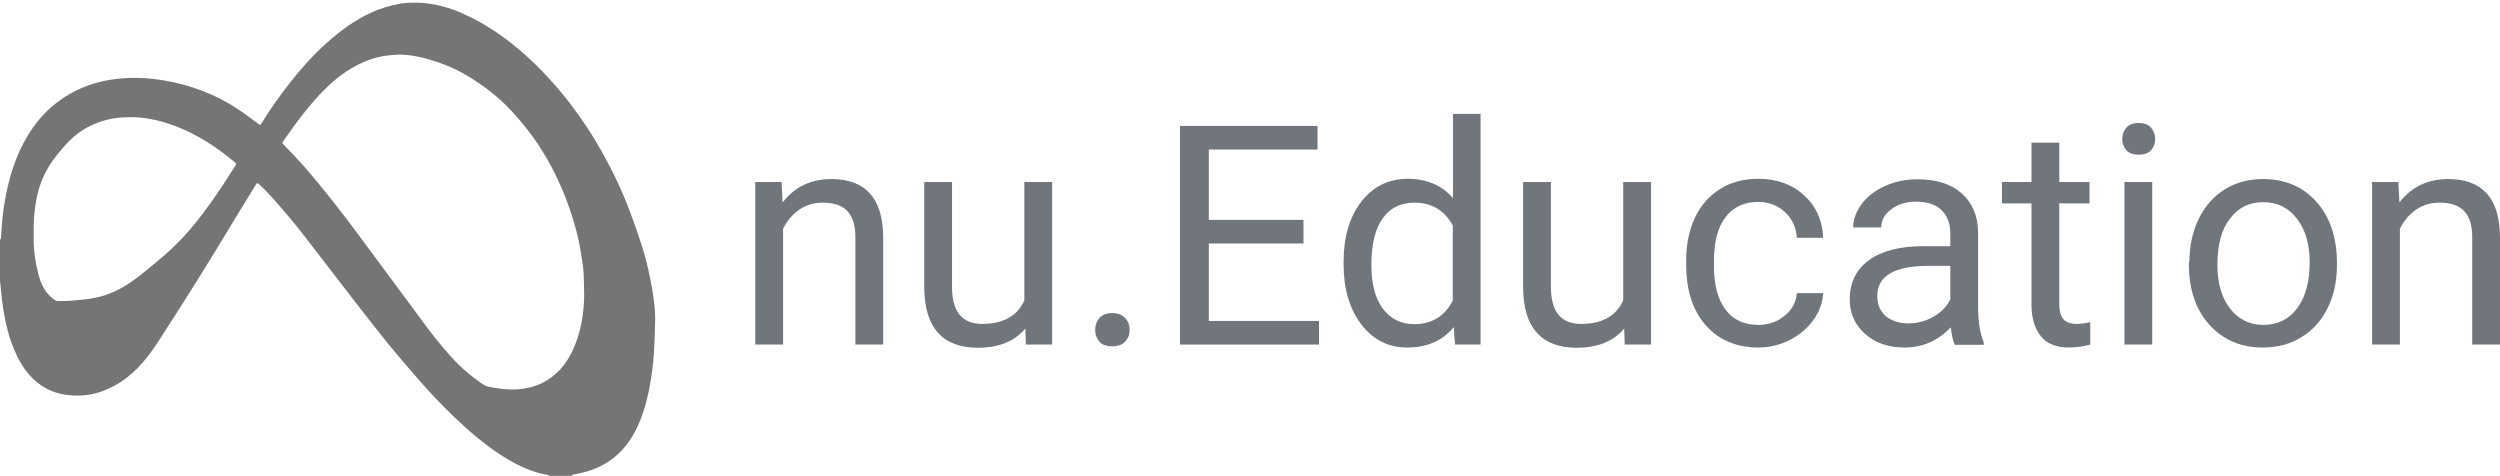
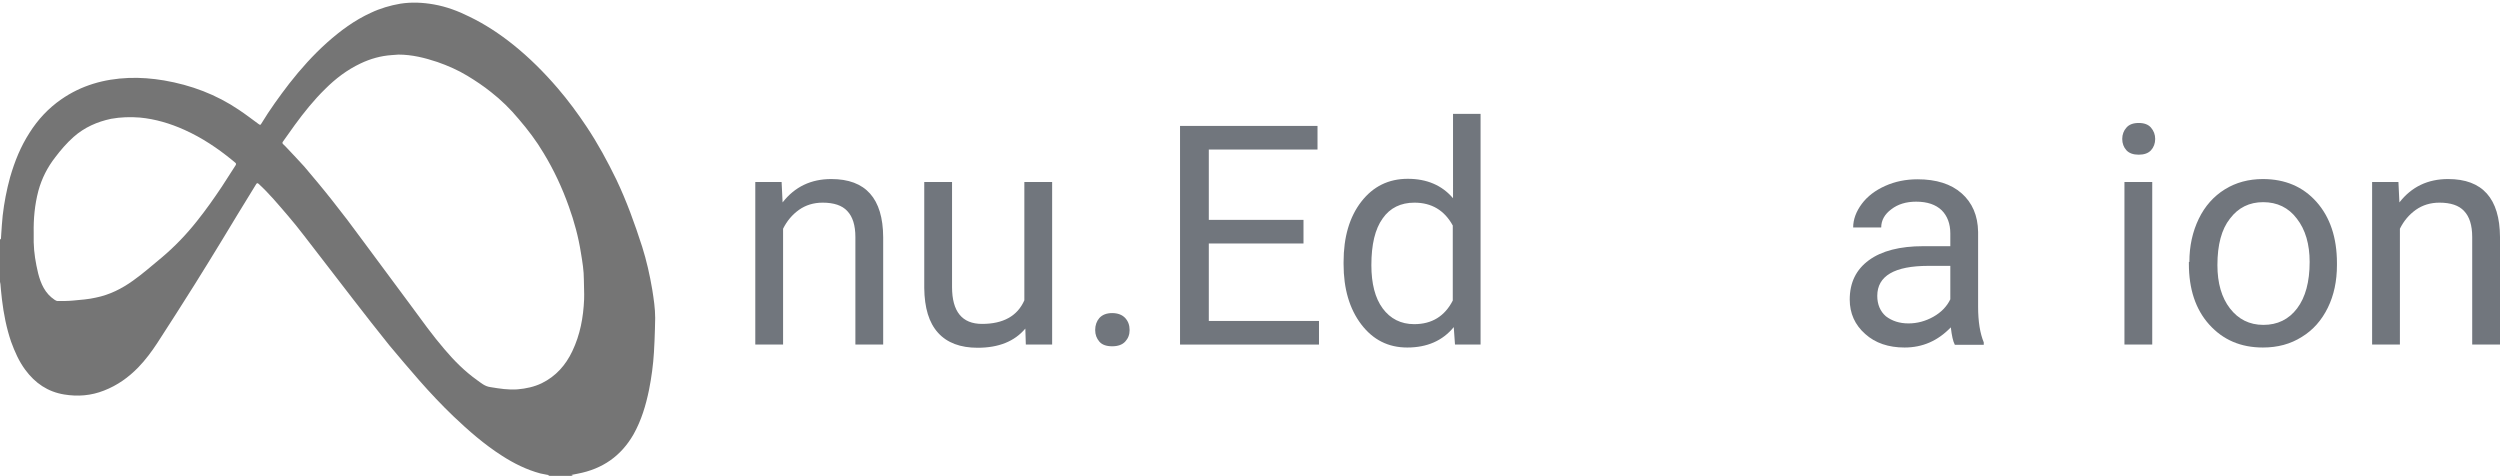
<svg xmlns="http://www.w3.org/2000/svg" version="1.1" id="Ebene_1" x="0px" y="0px" viewBox="0 0 1016.5 193.5" style="enable-background:new 0 0 1016.5 193.5;" xml:space="preserve">
  <style type="text/css">
	.st0{fill:#757575;}
	.st1{fill:#71767D;}
</style>
  <g id="UTRBP5.tif">
    <g>
      <path class="st0" d="M233.1,193.5c-3.5,0-6.9,0-10.4,0c0.2-0.1,0.3-0.1,0.7-0.3c-0.5-0.1-0.8-0.1-1.2-0.2    c-0.8-0.2-1.7-0.3-2.5-0.5c-5.6-1.5-10.8-4.1-15.6-7.2c-7.2-4.6-13.6-10.2-19.8-16.1c-4.8-4.6-9.4-9.5-13.8-14.5    c-4.1-4.7-8.2-9.5-12.2-14.3c-5-6.2-9.9-12.5-14.7-18.7c-6.7-8.6-13.2-17.2-19.9-25.8c-2.2-2.9-4.5-5.7-6.8-8.4    c-3.8-4.4-7.5-8.9-11.8-12.8c-0.4-0.3-0.6-0.3-0.9,0.1c-0.4,0.6-0.7,1.2-1.1,1.8c-4.3,7-8.6,14-12.8,21c-3.7,6-7.3,12-11.1,18    c-5,8-10.1,15.9-15.2,23.8c-2.3,3.5-4.8,6.9-7.8,10c-4,4.1-8.5,7.3-13.9,9.4c-5.3,2.1-10.7,2.5-16.2,1.6    c-6.7-1.1-11.8-4.6-15.8-10c-2.6-3.5-4.3-7.4-5.8-11.5c-1.9-5.6-3-11.3-3.7-17.1c-0.3-2.4-0.5-4.9-0.7-7.2    c-0.1,0.6-0.1,1.2-0.2,1.8c0-6.4,0-12.7,0-19.1c0.3,0.1,0.5-0.1,0.5-0.4c0-0.5,0.1-1.1,0.1-1.6c0.2-2.6,0.3-5.1,0.6-7.7    c0.6-5.2,1.6-10.4,3-15.5C6,65.5,8.4,59.6,12,54c3.4-5.4,7.7-10,12.9-13.6c8.2-5.7,17.4-8.3,27.3-8.7c4.9-0.2,9.7,0.2,14.5,1    c11,1.9,21.2,5.7,30.5,12c2.7,1.8,5.3,3.8,7.9,5.7c0.7,0.5,0.8,0.5,1.2-0.2c3.4-5.6,7.3-11,11.3-16.2c4.7-6,9.7-11.6,15.4-16.7    c5.4-4.8,11.2-9.1,17.8-12.1c3.8-1.8,7.9-3,12-3.7c4.5-0.7,9.1-0.5,13.6,0.3c5.1,0.9,9.9,2.7,14.5,5c6.4,3.1,12.3,7,17.8,11.4    c6.6,5.3,12.5,11.2,18,17.6c4.3,5,8.2,10.3,11.8,15.7c4.6,6.9,8.5,14.1,12.1,21.5c4.2,8.8,7.5,18,10.5,27.3    c1.8,5.7,3.1,11.5,4.1,17.4c0.6,3.8,1.2,7.7,1.2,11.6c0,1.5-0.1,3-0.1,4.5c-0.1,3.1-0.2,6.3-0.4,9.4c-0.3,5.1-1,10.3-2,15.3    c-1.3,6.3-3.1,12.4-6.3,18.1c-5.1,8.9-12.7,14.1-22.7,16c-0.8,0.2-1.7,0.3-2.5,0.5v0.1C232.7,193.4,232.9,193.4,233.1,193.5z     M162,22.2c-0.9,0.1-1.8,0.1-2.7,0.2c-4.5,0.3-8.7,1.5-12.7,3.4c-5.5,2.6-10.2,6.2-14.4,10.4c-4.6,4.5-8.6,9.5-12.4,14.7    c-1.6,2.2-3.1,4.4-4.7,6.6c-0.3,0.4-0.4,0.7,0,1.1c0.6,0.5,1.1,1.1,1.6,1.6c2.3,2.5,4.7,4.9,7,7.5c3.8,4.5,7.6,9,11.3,13.7    c4.2,5.3,8.4,10.8,12.4,16.3c6.5,8.8,13,17.6,19.5,26.3c4.5,6.1,8.9,12.3,13.9,18.1c3.9,4.6,8.2,8.9,13.1,12.4    c1.7,1.2,3.2,2.6,5.5,2.9c3.7,0.6,7.3,1.2,11.1,0.9c3.4-0.3,6.7-1,9.8-2.5c5.7-2.8,9.7-7.3,12.4-13c3.2-6.7,4.5-13.8,4.8-21.1    c0.1-2.7-0.1-5.3-0.1-8c0-3.7-0.6-7.3-1.2-10.9c-1-6.4-2.7-12.7-4.9-18.8c-2.7-7.6-6.1-14.9-10.3-21.8c-2.9-4.9-6.4-9.5-10.1-13.8    c-3.4-4.1-7.2-7.8-11.3-11c-3-2.4-6.3-4.6-9.6-6.6c-3.8-2.3-7.9-4.1-12.2-5.6C172.7,23.5,167.5,22.2,162,22.2z M13.7,94.7    c0,1.3,0,2.6,0,3.8c0.1,4.3,0.8,8.4,1.8,12.6c1.1,4.3,2.8,8.2,6.7,10.8c0.4,0.3,0.9,0.5,1.3,0.5c2.1,0,4.2,0,6.3-0.2    c3.1-0.3,6.2-0.5,9.2-1.2c5.5-1.1,10.5-3.6,15.1-6.9c4.1-2.9,7.9-6.3,11.8-9.5c5.2-4.4,9.9-9.3,14.1-14.6c3.6-4.5,7-9.3,10.2-14.1    c1.9-2.9,3.7-5.8,5.6-8.7c0.3-0.5,0.2-0.8-0.2-1.1c-0.4-0.3-0.8-0.7-1.2-1c-6-4.9-12.3-9.1-19.4-12.3c-5.8-2.6-11.8-4.4-18.1-5    c-3.9-0.3-7.8-0.2-11.7,0.5c-5.7,1.2-10.9,3.5-15.3,7.4c-2.8,2.5-5.2,5.3-7.4,8.2c-3.2,4.1-5.5,8.6-6.9,13.7    C14.1,83.3,13.6,89,13.7,94.7z" />
    </g>
  </g>
  <g>
    <path class="st1" d="M317.8,74l0.4,8.3c5-6.4,11.6-9.5,19.8-9.5c14,0,21,7.9,21.1,23.6v43.7h-11.3V96.4c0-4.8-1.1-8.3-3.3-10.6   c-2.1-2.3-5.5-3.4-10-3.4c-3.7,0-6.9,1-9.6,2.9c-2.8,2-4.9,4.5-6.5,7.7v47.1h-11.3V74H317.8z" />
    <path class="st1" d="M416.9,133.6c-4.4,5.2-10.8,7.8-19.4,7.8c-7,0-12.4-2-16.1-6.1s-5.5-10.1-5.6-18.2V74h11.3v42.7   c0,10,4.1,15,12.2,15c8.6,0,14.4-3.2,17.2-9.6V74h11.3v66.1h-10.7L416.9,133.6z" />
    <path class="st1" d="M445.3,134.2c0-2,0.6-3.6,1.7-4.9c1.2-1.3,2.9-2,5.2-2s4.1,0.7,5.3,2c1.2,1.3,1.8,2.9,1.8,4.9   c0,1.9-0.6,3.4-1.8,4.7c-1.2,1.3-3,1.9-5.3,1.9s-4.1-0.6-5.2-1.9S445.3,136.1,445.3,134.2z" />
    <path class="st1" d="M530,99h-38.5v31.5h44.8v9.6h-56.5V51.2h55.9v9.6h-44.2v28.6H530V99z" />
    <path class="st1" d="M546.3,106.5c0-10.1,2.4-18.3,7.2-24.5s11.1-9.3,18.9-9.3c7.7,0,13.9,2.6,18.4,7.9V46.3H602v93.8h-10.4   l-0.5-7.1c-4.5,5.5-10.8,8.3-18.9,8.3c-7.7,0-13.9-3.1-18.7-9.4c-4.8-6.3-7.2-14.5-7.2-24.5L546.3,106.5L546.3,106.5z M557.6,107.8   c0,7.5,1.5,13.4,4.6,17.6c3.1,4.2,7.4,6.4,12.8,6.4c7.2,0,12.4-3.2,15.7-9.6V91.7c-3.4-6.2-8.6-9.3-15.6-9.3   c-5.5,0-9.9,2.1-12.9,6.4C559.1,93.1,557.6,99.4,557.6,107.8z" />
-     <path class="st1" d="M660.4,133.6c-4.4,5.2-10.8,7.8-19.4,7.8c-7,0-12.4-2-16.1-6.1c-3.7-4.1-5.5-10.1-5.6-18.2V74h11.3v42.7   c0,10,4.1,15,12.2,15c8.6,0,14.4-3.2,17.2-9.6V74h11.3v66.1h-10.7L660.4,133.6z" />
-     <path class="st1" d="M715,132.1c4,0,7.6-1.2,10.6-3.7c3-2.4,4.7-5.5,5-9.2h10.7c-0.2,3.8-1.5,7.4-3.9,10.8   c-2.4,3.4-5.6,6.1-9.6,8.2c-4,2-8.3,3.1-12.7,3.1c-9,0-16.2-3-21.5-9s-8-14.2-8-24.6v-1.9c0-6.4,1.2-12.2,3.5-17.2   c2.4-5,5.7-8.9,10.2-11.7c4.4-2.8,9.6-4.2,15.7-4.2c7.4,0,13.6,2.2,18.5,6.7c4.9,4.4,7.5,10.2,7.8,17.3h-10.7   c-0.3-4.3-1.9-7.8-4.9-10.5c-2.9-2.7-6.5-4.1-10.8-4.1c-5.7,0-10.2,2.1-13.3,6.2c-3.2,4.1-4.7,10.1-4.7,17.9v2.1   c0,7.6,1.6,13.5,4.7,17.6C704.7,130.1,709.2,132.1,715,132.1z" />
    <path class="st1" d="M794.8,140.1c-0.7-1.3-1.2-3.6-1.6-7c-5.3,5.5-11.5,8.2-18.8,8.2c-6.5,0-11.9-1.8-16-5.5   c-4.2-3.7-6.3-8.4-6.3-14c0-6.9,2.6-12.2,7.8-16s12.6-5.7,22.1-5.7h11v-5.2c0-3.9-1.2-7.1-3.5-9.4c-2.4-2.3-5.8-3.5-10.4-3.5   c-4,0-7.4,1-10.1,3.1c-2.7,2-4.1,4.5-4.1,7.4h-11.4c0-3.3,1.2-6.5,3.5-9.6s5.5-5.5,9.5-7.3s8.4-2.7,13.2-2.7   c7.6,0,13.6,1.9,17.9,5.7c4.3,3.8,6.6,9,6.7,15.7v30.4c0,6.1,0.8,10.9,2.3,14.5v1h-11.8L794.8,140.1L794.8,140.1z M776,131.5   c3.5,0,6.9-0.9,10.1-2.7c3.2-1.8,5.5-4.2,6.9-7.1v-13.6h-8.9c-13.8,0-20.8,4.1-20.8,12.2c0,3.5,1.2,6.3,3.5,8.3   C769.3,130.5,772.3,131.5,776,131.5z" />
-     <path class="st1" d="M837.3,58v16h12.3v8.7h-12.3v41c0,2.6,0.5,4.6,1.6,6c1.1,1.3,3,2,5.6,2c1.3,0,3.1-0.2,5.4-0.7v9.1   c-3,0.8-5.9,1.2-8.7,1.2c-5,0-8.9-1.5-11.4-4.6s-3.8-7.4-3.8-13v-41h-12V74h12V58H837.3z" />
    <path class="st1" d="M862.9,56.5c0-1.8,0.6-3.4,1.7-4.6c1.1-1.3,2.8-1.9,5-1.9s3.9,0.6,5,1.9c1.1,1.3,1.7,2.8,1.7,4.6   s-0.6,3.4-1.7,4.6c-1.1,1.2-2.8,1.8-5,1.8s-3.9-0.6-5-1.8C863.5,59.9,862.9,58.3,862.9,56.5z M875.1,140.1h-11.3V74h11.3V140.1z" />
    <path class="st1" d="M890.2,106.5c0-6.5,1.3-12.3,3.8-17.5s6.1-9.2,10.6-12s9.7-4.2,15.5-4.2c9,0,16.3,3.1,21.8,9.3   s8.3,14.5,8.3,24.9v0.8c0,6.4-1.2,12.2-3.7,17.3c-2.5,5.1-6,9.1-10.6,11.9c-4.6,2.9-9.8,4.3-15.8,4.3c-9,0-16.2-3.1-21.8-9.3   s-8.3-14.5-8.3-24.7v-0.8H890.2z M901.6,107.8c0,7.3,1.7,13.2,5.1,17.6c3.4,4.4,7.9,6.7,13.6,6.7c5.7,0,10.3-2.2,13.7-6.7   s5.1-10.8,5.1-18.9c0-7.2-1.7-13.1-5.2-17.6c-3.4-4.5-8-6.7-13.7-6.7c-5.6,0-10.1,2.2-13.5,6.7C903.3,93.2,901.6,99.5,901.6,107.8z   " />
    <path class="st1" d="M975.2,74l0.4,8.3c5-6.4,11.6-9.5,19.8-9.5c14,0,21,7.9,21.1,23.6v43.7h-11.3V96.4c0-4.8-1.1-8.3-3.3-10.6   c-2.1-2.3-5.5-3.4-10-3.4c-3.7,0-6.9,1-9.6,2.9c-2.8,2-4.9,4.5-6.5,7.7v47.1h-11.3V74H975.2z" />
  </g>
</svg>